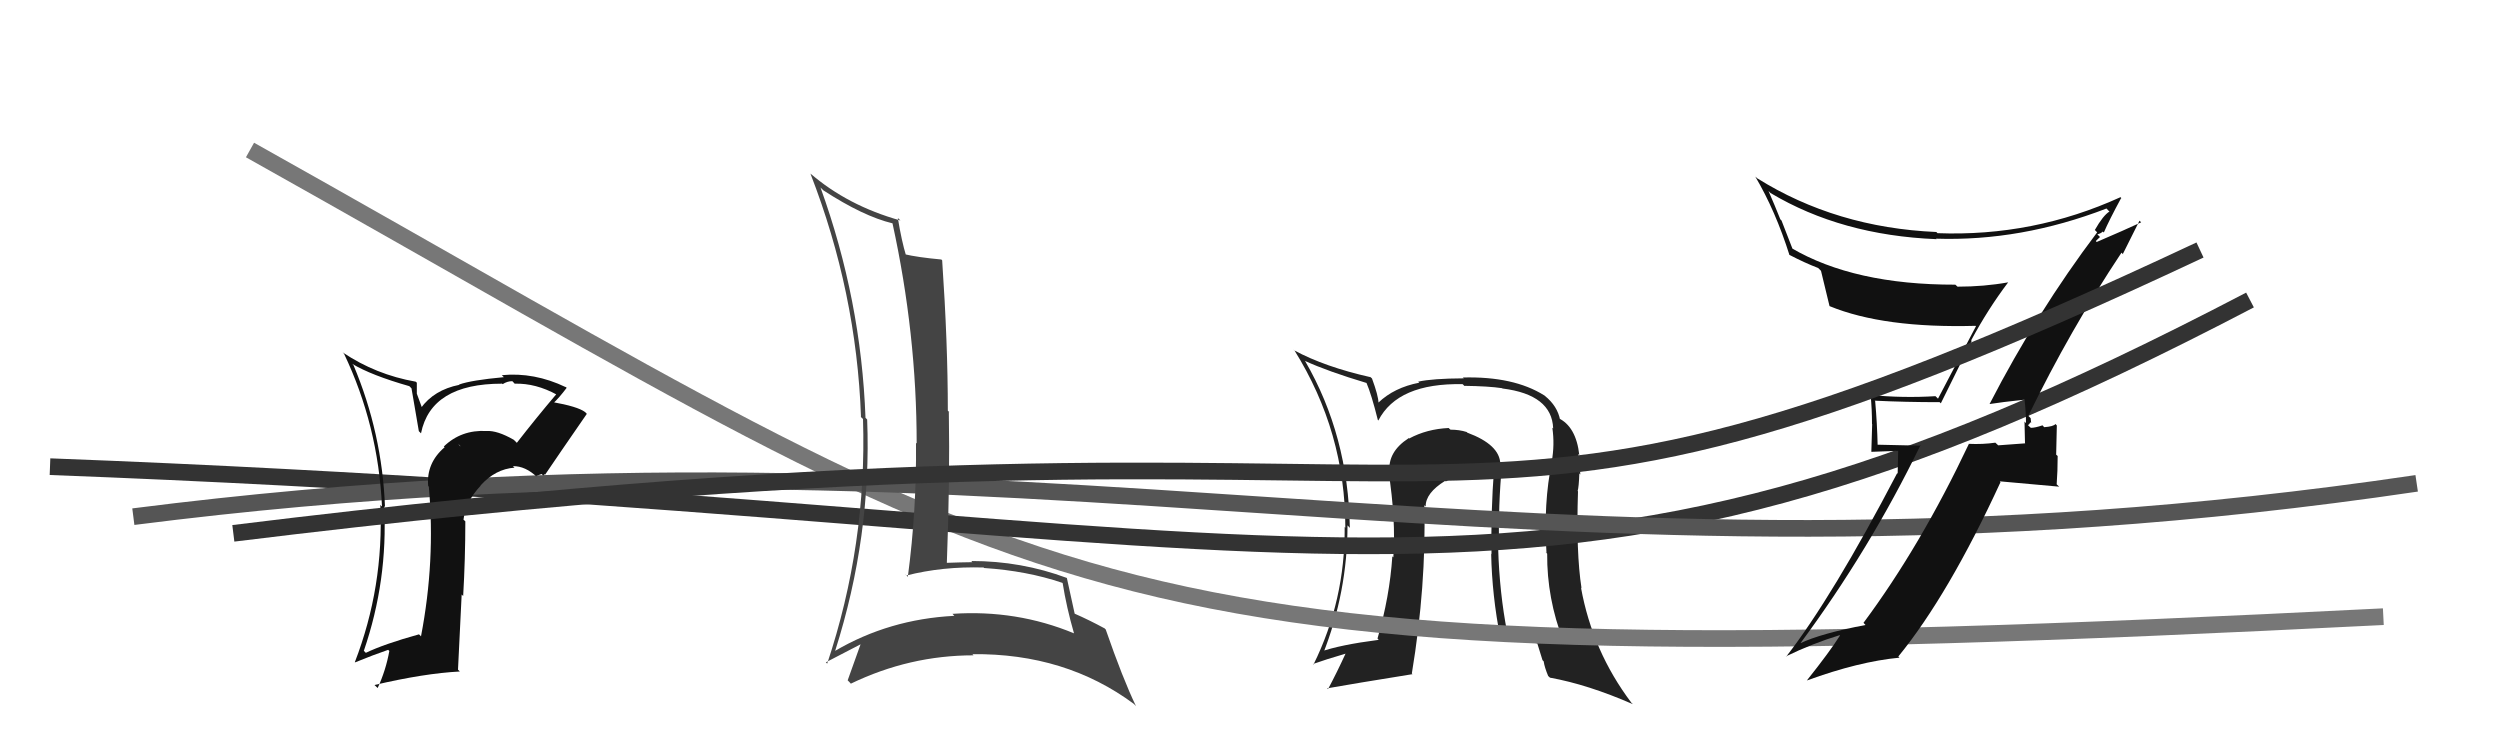
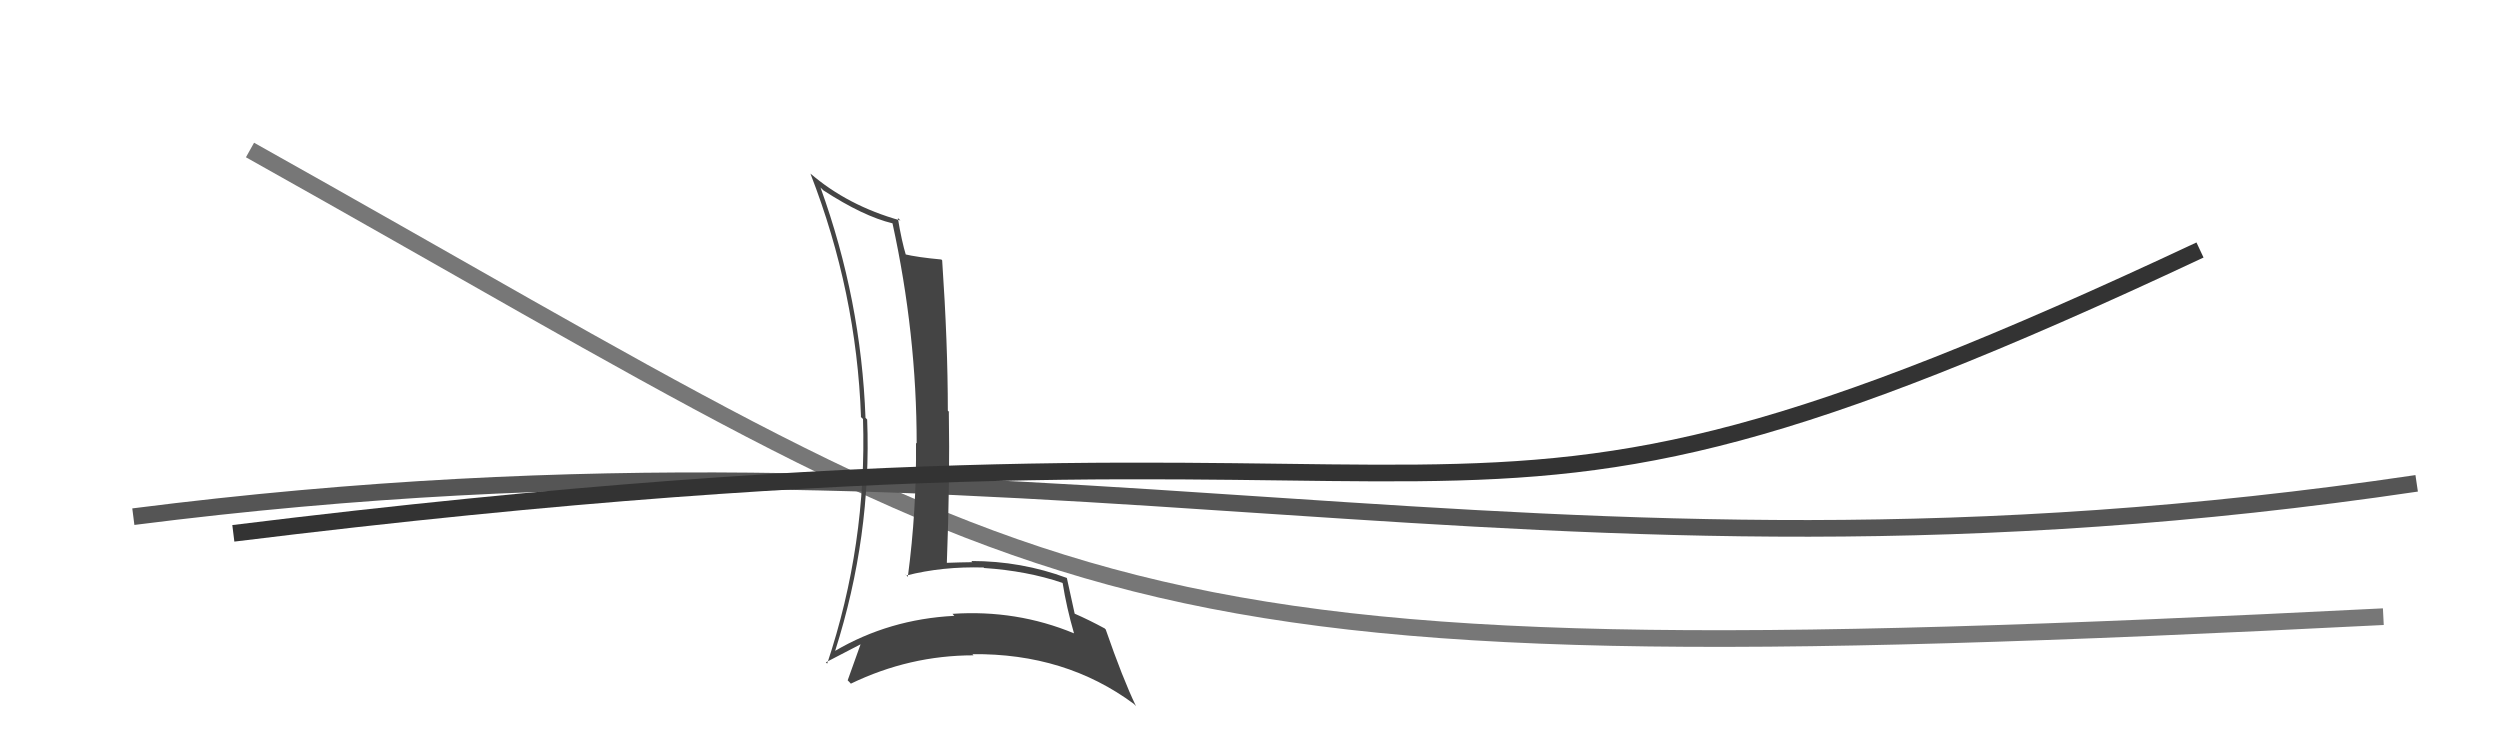
<svg xmlns="http://www.w3.org/2000/svg" width="150" height="44" viewBox="0,0,150,44">
-   <path fill="#222" d="M90.05 27.86L90.02 27.82L90.02 27.83Q89.98 26.68 88.04 25.96L88.04 25.96L88.00 25.92Q87.56 25.78 87.03 25.78L86.97 25.73L86.92 25.68Q85.61 25.74 84.55 26.31L84.51 26.27L84.52 26.29Q83.25 27.11 83.37 28.33L83.27 28.23L83.31 28.27Q83.76 31.19 83.60 33.44L83.43 33.27L83.54 33.38Q83.38 35.80 82.65 38.31L82.70 38.37L82.73 38.39Q80.40 38.69 79.22 39.11L79.23 39.12L79.37 39.26Q80.85 35.52 80.85 31.52L80.96 31.64L80.99 31.67Q80.90 26.13 78.31 21.67L78.28 21.64L78.29 21.65Q79.63 22.27 82.03 22.99L81.85 22.82L81.98 22.95Q82.29 23.67 82.67 25.20L82.63 25.16L82.70 25.23Q83.87 22.97 87.76 23.05L87.82 23.11L87.85 23.15Q89.32 23.17 90.12 23.29L90.15 23.31L90.15 23.31Q93.11 23.68 93.19 25.70L93.19 25.71L93.14 25.66Q93.29 26.68 93.10 27.71L93.01 27.61L93.11 27.72Q92.60 30.18 92.79 33.19L92.69 33.08L92.83 33.22Q92.81 35.91 93.80 38.46L93.87 38.53L93.96 38.62Q92.21 38.17 90.50 38.01L90.57 38.08L90.43 37.94Q89.97 35.58 89.89 32.91L89.99 33.01L89.94 32.96Q89.89 30.24 90.12 27.92ZM90.19 38.43L90.16 38.40L90.06 38.30Q90.94 38.37 92.23 38.60L92.24 38.61L92.55 39.61L92.62 39.68Q92.67 40.03 92.89 40.56L93.00 40.66L93.00 40.66Q95.27 41.07 97.97 42.25L97.98 42.26L97.88 42.16Q95.55 39.07 94.86 35.26L94.93 35.32L94.89 35.28Q94.56 33.17 94.68 29.48L94.80 29.60L94.66 29.46Q94.73 29.22 94.76 28.42L94.65 28.30L94.82 28.47Q94.77 27.74 94.69 27.24L94.76 27.31L94.76 27.32Q94.57 25.57 93.47 25.07L93.57 25.17L93.61 25.21Q93.45 24.36 92.69 23.75L92.63 23.70L92.65 23.72Q90.82 22.57 87.77 22.65L87.75 22.63L87.83 22.70Q85.93 22.71 85.09 22.90L85.21 23.01L85.16 22.96Q83.65 23.25 82.70 24.16L82.81 24.27L82.71 24.17Q82.70 23.74 82.32 22.71L82.17 22.57L82.23 22.63Q79.48 22.01 77.65 21.02L77.59 20.96L77.67 21.03Q80.72 25.92 80.72 31.66L80.69 31.63L80.68 31.62Q80.71 36.03 78.81 39.87L78.75 39.82L78.78 39.84Q79.50 39.58 80.80 39.20L80.72 39.12L80.76 39.16Q80.21 40.36 79.68 41.35L79.65 41.32L79.63 41.30Q81.21 41.02 84.75 40.45L84.61 40.31L84.71 40.41Q85.58 35.15 85.46 30.31L85.49 30.34L85.54 30.39Q85.53 29.58 86.71 28.85L86.64 28.78L86.75 28.89Q87.74 28.21 88.85 28.10L88.86 28.11L88.83 28.08Q89.23 27.98 89.64 28.17L89.69 28.22L89.64 28.17Q89.45 30.68 89.49 33.23L89.55 33.29L89.47 33.22Q89.52 35.74 90.02 38.26Z" />
  <path d="M15 9 C65 37,64 41,143 37" stroke="#777" fill="none" />
-   <path d="M3 28 C82 31,91 41,135 18" stroke="#333" fill="none" />
  <path d="M8 31 C63 24,91 37,145 29" stroke="#555" fill="none" />
  <path fill="#444" d="M49.23 11.25L49.26 11.28L49.40 11.42Q51.80 12.98 53.55 13.40L53.51 13.36L53.55 13.40Q55.00 20.03 55.00 26.61L55.00 26.61L54.96 26.57Q55.00 30.61 54.47 34.61L54.29 34.43L54.38 34.53Q56.54 33.98 59.01 34.05L58.99 34.02L59.04 34.08Q61.61 34.25 63.74 34.97L63.77 35.00L63.76 34.99Q63.99 36.44 64.44 38.00L64.52 38.07L64.44 38.00Q60.99 36.57 57.15 36.83L57.23 36.92L57.26 36.95Q53.35 37.15 50.11 39.05L50.08 39.01L50.11 39.05Q52.30 32.17 52.03 25.17L52.06 25.20L51.93 25.07Q51.67 17.99 49.23 11.25ZM49.59 39.78L49.55 39.74L49.55 39.74Q50.26 39.38 51.63 38.66L51.62 38.65L51.63 38.67Q51.39 39.34 50.86 40.82L50.97 40.93L51.05 41.02Q54.57 39.32 58.41 39.32L58.28 39.18L58.35 39.25Q63.93 39.19 68.04 42.24L68.02 42.22L68.16 42.37Q67.37 40.73 66.34 37.76L66.31 37.74L66.29 37.71Q65.35 37.20 64.48 36.82L64.34 36.68L64.48 36.82Q64.31 36.08 64.01 34.67L64.01 34.68L64.02 34.68Q61.28 33.66 58.28 33.66L58.35 33.74L58.35 33.73Q57.59 33.74 56.79 33.77L56.70 33.68L56.81 33.79Q57.00 28.80 56.93 24.69L56.99 24.76L56.87 24.64Q56.87 20.60 56.53 15.62L56.61 15.70L56.48 15.57Q55.06 15.44 54.26 15.25L54.39 15.38L54.37 15.36Q54.10 14.48 53.87 13.08L54.04 13.24L54.03 13.23Q50.85 12.34 48.60 10.39L48.72 10.51L48.63 10.43Q51.39 17.52 51.66 25.02L51.59 24.96L51.78 25.14Q52.02 32.66 49.63 39.82Z" />
-   <path fill="#111" d="M30.86 26.42L30.97 26.53L30.83 26.39Q29.84 25.82 29.19 25.86L29.16 25.82L29.19 25.86Q27.67 25.78 26.63 26.79L26.69 26.85L26.67 26.84Q25.57 27.79 25.69 29.16L25.84 29.32L25.73 29.21Q26.13 33.65 25.26 38.18L25.27 38.19L25.14 38.06Q23.05 38.64 21.95 39.17L21.95 39.17L21.83 39.05Q23.28 34.83 23.05 30.38L23.05 30.37L23.10 30.42Q22.93 25.99 21.21 21.91L21.20 21.90L21.13 21.83Q22.28 22.52 24.56 23.17L24.69 23.30L25.13 25.87L25.26 26.00Q25.86 23.02 30.12 23.02L30.05 22.95L30.16 23.05Q30.43 22.87 30.74 22.87L30.91 23.05L30.89 23.02Q32.15 22.99 33.41 23.68L33.42 23.69L33.38 23.65Q32.16 25.09 31.01 26.57ZM32.60 28.54L32.66 28.45L32.70 28.49Q33.53 27.26 35.21 24.83L35.21 24.83L35.10 24.72Q34.66 24.39 33.13 24.12L33.13 24.12L33.20 24.19Q33.54 23.88 34.00 23.27L33.93 23.20L33.95 23.23Q32.05 22.32 30.11 22.51L30.25 22.65L30.23 22.63Q28.28 22.81 27.55 23.07L27.52 23.04L27.56 23.09Q26.04 23.39 25.24 24.50L25.38 24.63L25.01 23.62L25.01 22.96L24.94 22.90Q22.55 22.48 20.57 21.15L20.57 21.16L20.64 21.22Q22.69 25.52 22.92 30.39L22.86 30.34L22.82 30.29Q23.04 35.20 21.29 39.73L21.30 39.74L21.31 39.74Q22.41 39.29 23.29 38.99L23.28 38.98L23.36 39.06Q23.15 40.22 22.66 41.28L22.51 41.14L22.47 41.10Q25.46 40.40 27.59 40.29L27.48 40.18L27.70 35.67L27.79 35.76Q27.92 33.53 27.92 31.28L27.95 31.31L27.81 31.18Q27.93 30.11 28.84 29.14L28.77 29.07L28.83 29.13Q29.73 28.14 30.87 28.06L30.75 27.95L30.77 27.97Q31.52 27.95 32.24 28.64L32.16 28.56L32.50 28.44ZM27.62 26.76L27.62 26.69L27.61 26.78L27.49 26.63Z" />
-   <path fill="#111" d="M119.37 24.22L119.37 24.23L119.39 24.24Q120.07 24.13 121.48 23.98L121.46 23.95L121.47 23.96Q121.56 24.74 121.56 25.39L121.47 25.29L121.50 26.59L121.52 26.60Q120.72 26.65 119.89 26.72L119.84 26.67L119.72 26.56Q118.96 26.67 118.12 26.63L118.06 26.57L118.13 26.64Q115.23 32.77 111.81 37.37L111.78 37.34L111.93 37.50Q109.27 38.00 107.98 38.61L108.02 38.65L108.00 38.63Q112.18 32.99 115.23 26.71L115.26 26.74L112.57 26.68L112.66 26.77Q112.63 25.40 112.51 24.07L112.37 23.92L112.48 24.04Q114.33 24.13 116.38 24.13L116.45 24.20L118.30 20.46L118.27 20.42Q119.28 18.54 120.49 16.94L120.45 16.89L120.49 16.94Q119.05 17.20 117.45 17.20L117.43 17.18L117.32 17.08Q111.24 17.09 107.48 14.88L107.57 14.98L106.89 13.23L106.82 13.16Q106.49 12.33 106.11 11.46L106.07 11.42L106.23 11.58Q110.48 14.12 116.19 14.35L116.20 14.35L116.16 14.32Q121.25 14.49 126.39 12.51L126.51 12.64L126.57 12.69Q126.19 12.92 125.69 13.80L125.87 13.98L125.83 13.94Q122.23 18.71 119.38 24.23ZM127.42 15.30L127.37 15.24L128.37 13.24L128.47 13.34Q127.48 13.80 125.80 14.52L125.75 14.46L126.00 14.22L125.84 14.06Q126.05 14.01 126.17 13.89L126.07 13.80L126.23 13.95Q126.55 13.21 127.27 11.88L127.36 11.97L127.23 11.83Q122.00 14.21 116.25 13.99L116.24 13.98L116.18 13.92Q110.17 13.66 105.42 10.69L105.35 10.62L105.32 10.60Q106.53 12.65 107.37 15.31L107.36 15.30L107.34 15.28Q108.30 15.78 109.09 16.08L109.20 16.19L109.26 16.25Q109.31 16.49 109.77 18.36L109.85 18.43L109.78 18.37Q113.02 19.70 118.54 19.55L118.45 19.46L118.56 19.57Q118.26 20.15 116.28 23.92L116.09 23.73L116.13 23.77Q114.20 23.89 112.22 23.70L112.20 23.68L112.24 23.72Q112.32 24.57 112.32 25.44L112.33 25.45L112.28 27.11L113.89 27.05L113.86 28.42L113.83 28.39Q109.95 35.82 107.17 39.40L107.15 39.38L107.16 39.38Q108.74 38.61 110.38 38.11L110.48 38.22L110.40 38.13Q109.78 39.11 108.41 40.83L108.41 40.83L108.41 40.83Q111.53 39.69 113.97 39.46L113.99 39.48L113.90 39.39Q116.91 35.70 120.03 28.93L119.99 28.88L123.55 29.20L123.40 29.06Q123.46 28.27 123.46 27.36L123.37 27.28L123.41 25.53L123.33 25.44Q123.21 25.59 122.66 25.63L122.65 25.63L122.55 25.52Q122.11 25.67 121.85 25.67L121.75 25.58L121.67 25.50Q121.77 25.48 121.81 25.33L121.87 25.39L121.84 25.09L121.70 24.95Q124.20 19.81 127.29 15.16Z" />
  <path d="M14 32 C95 22,83 38,132 15" stroke="#333" fill="none" />
</svg>